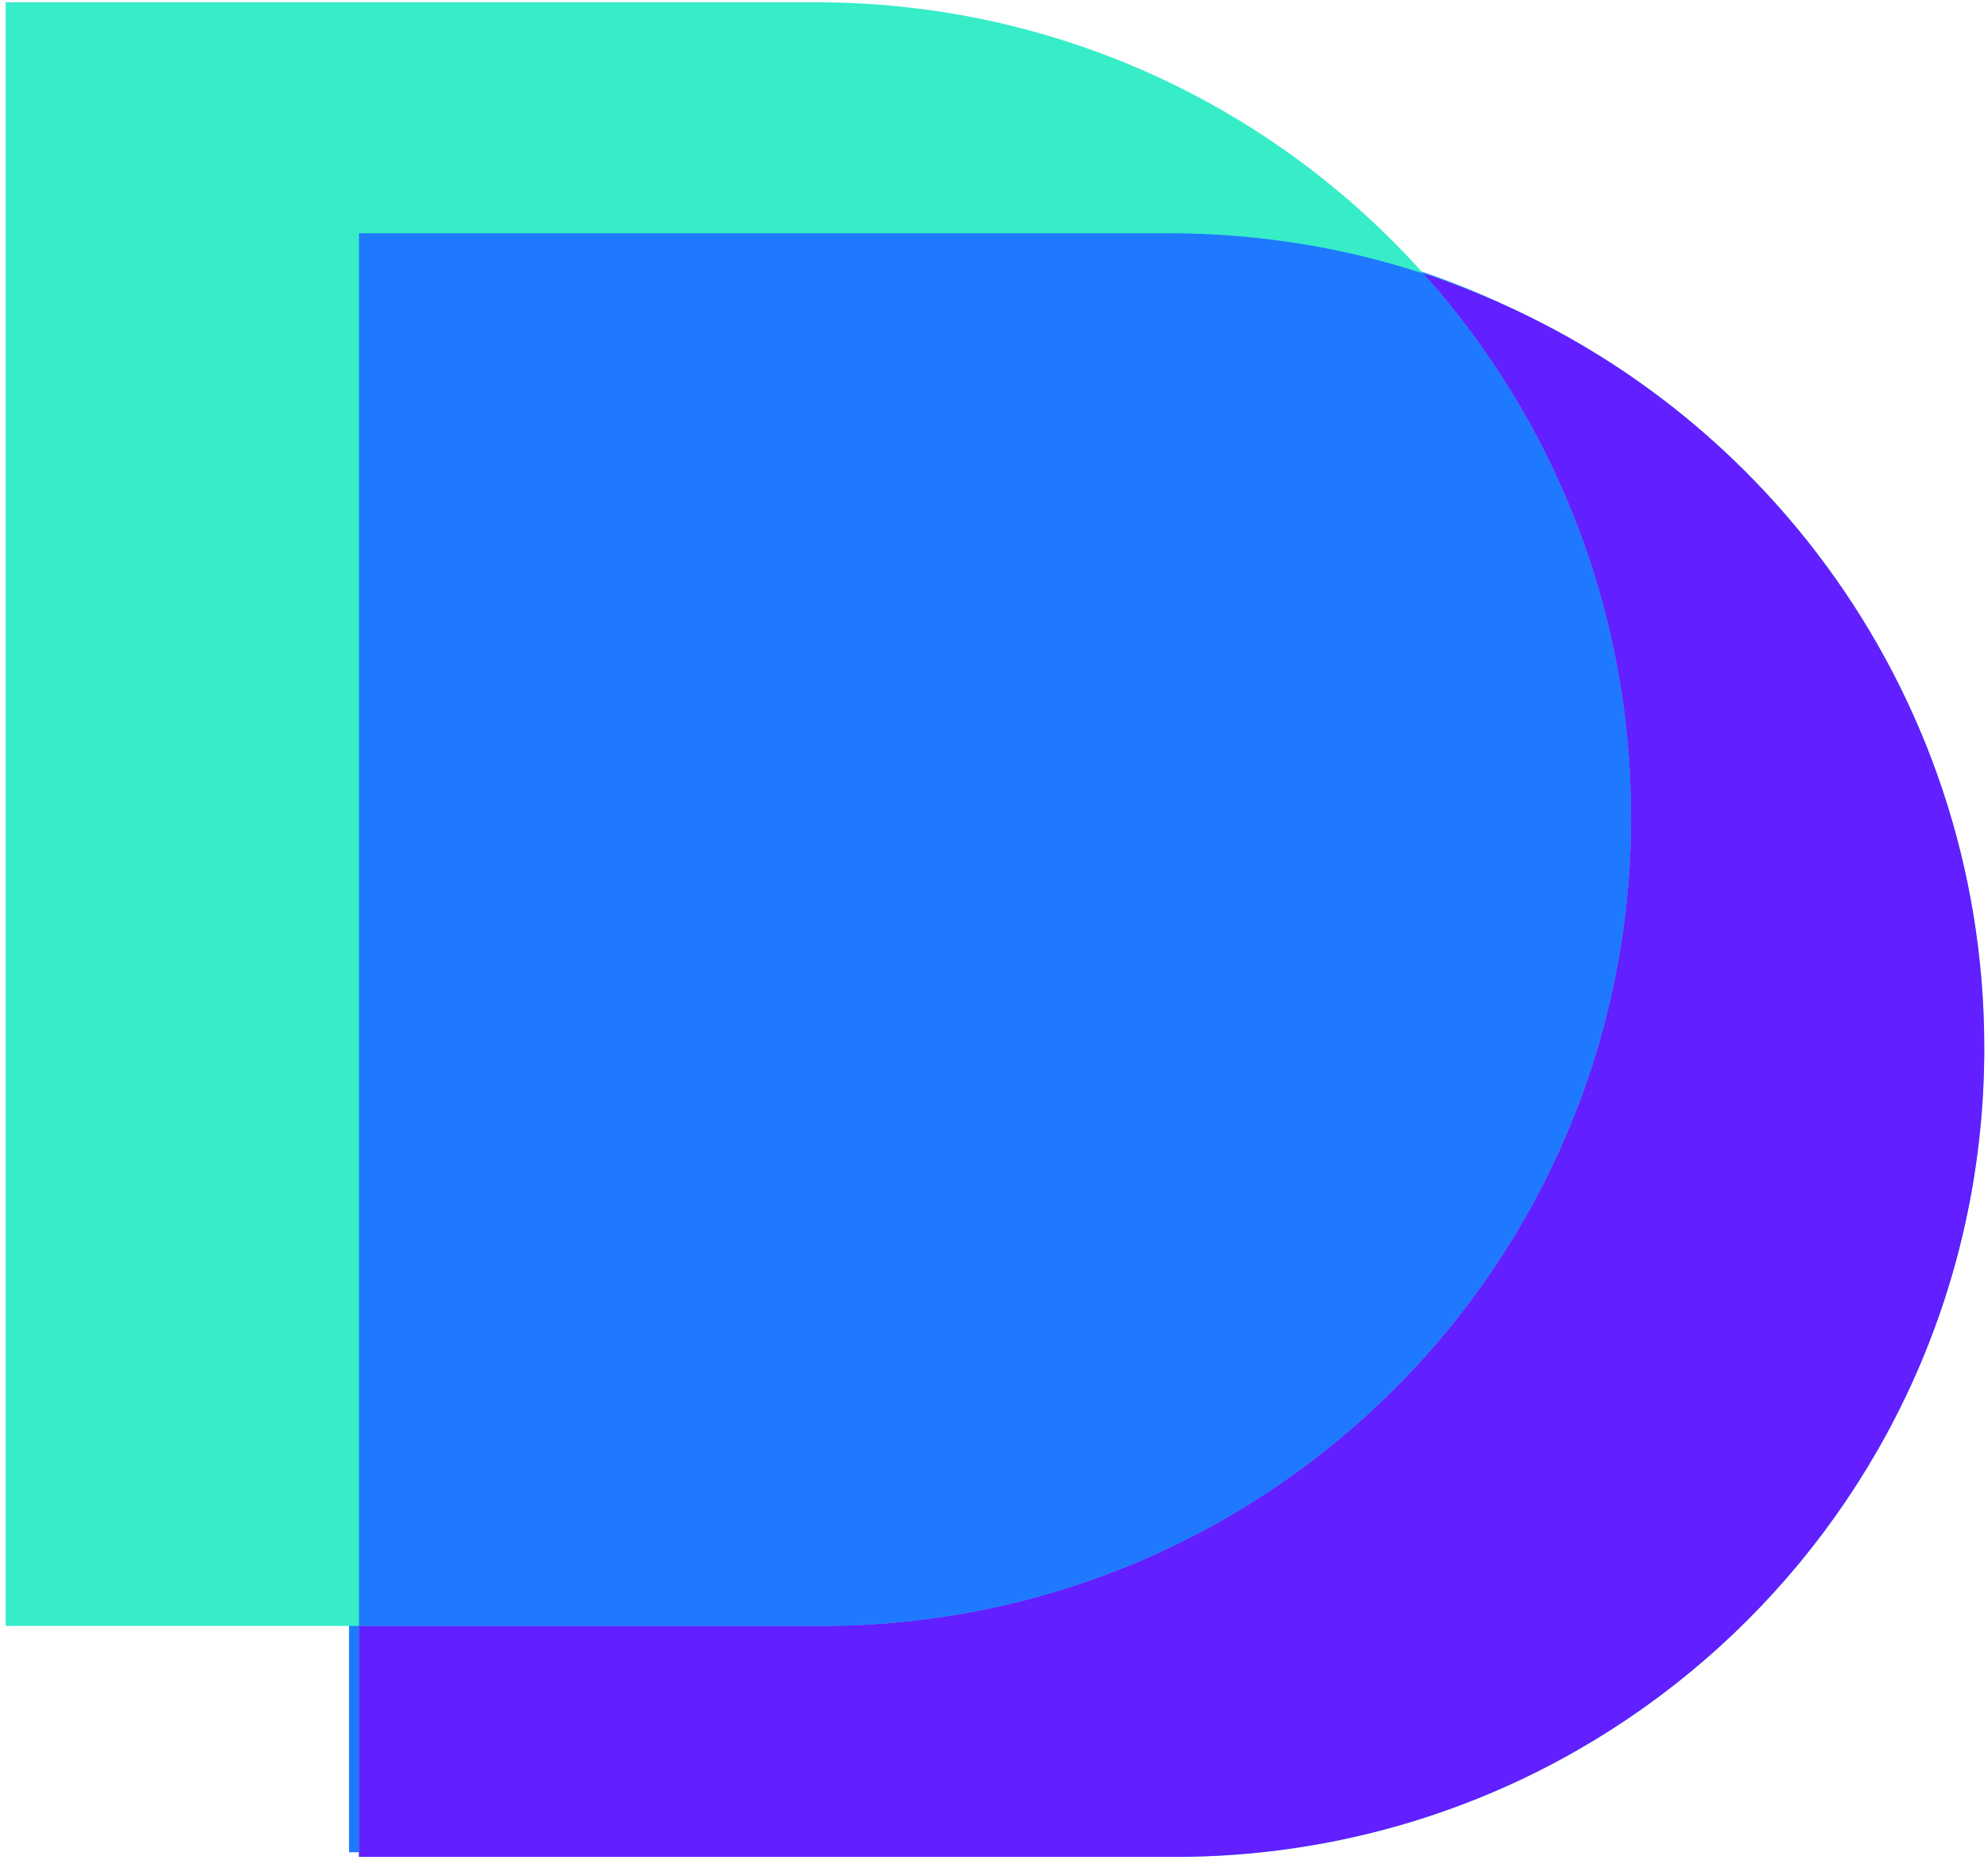
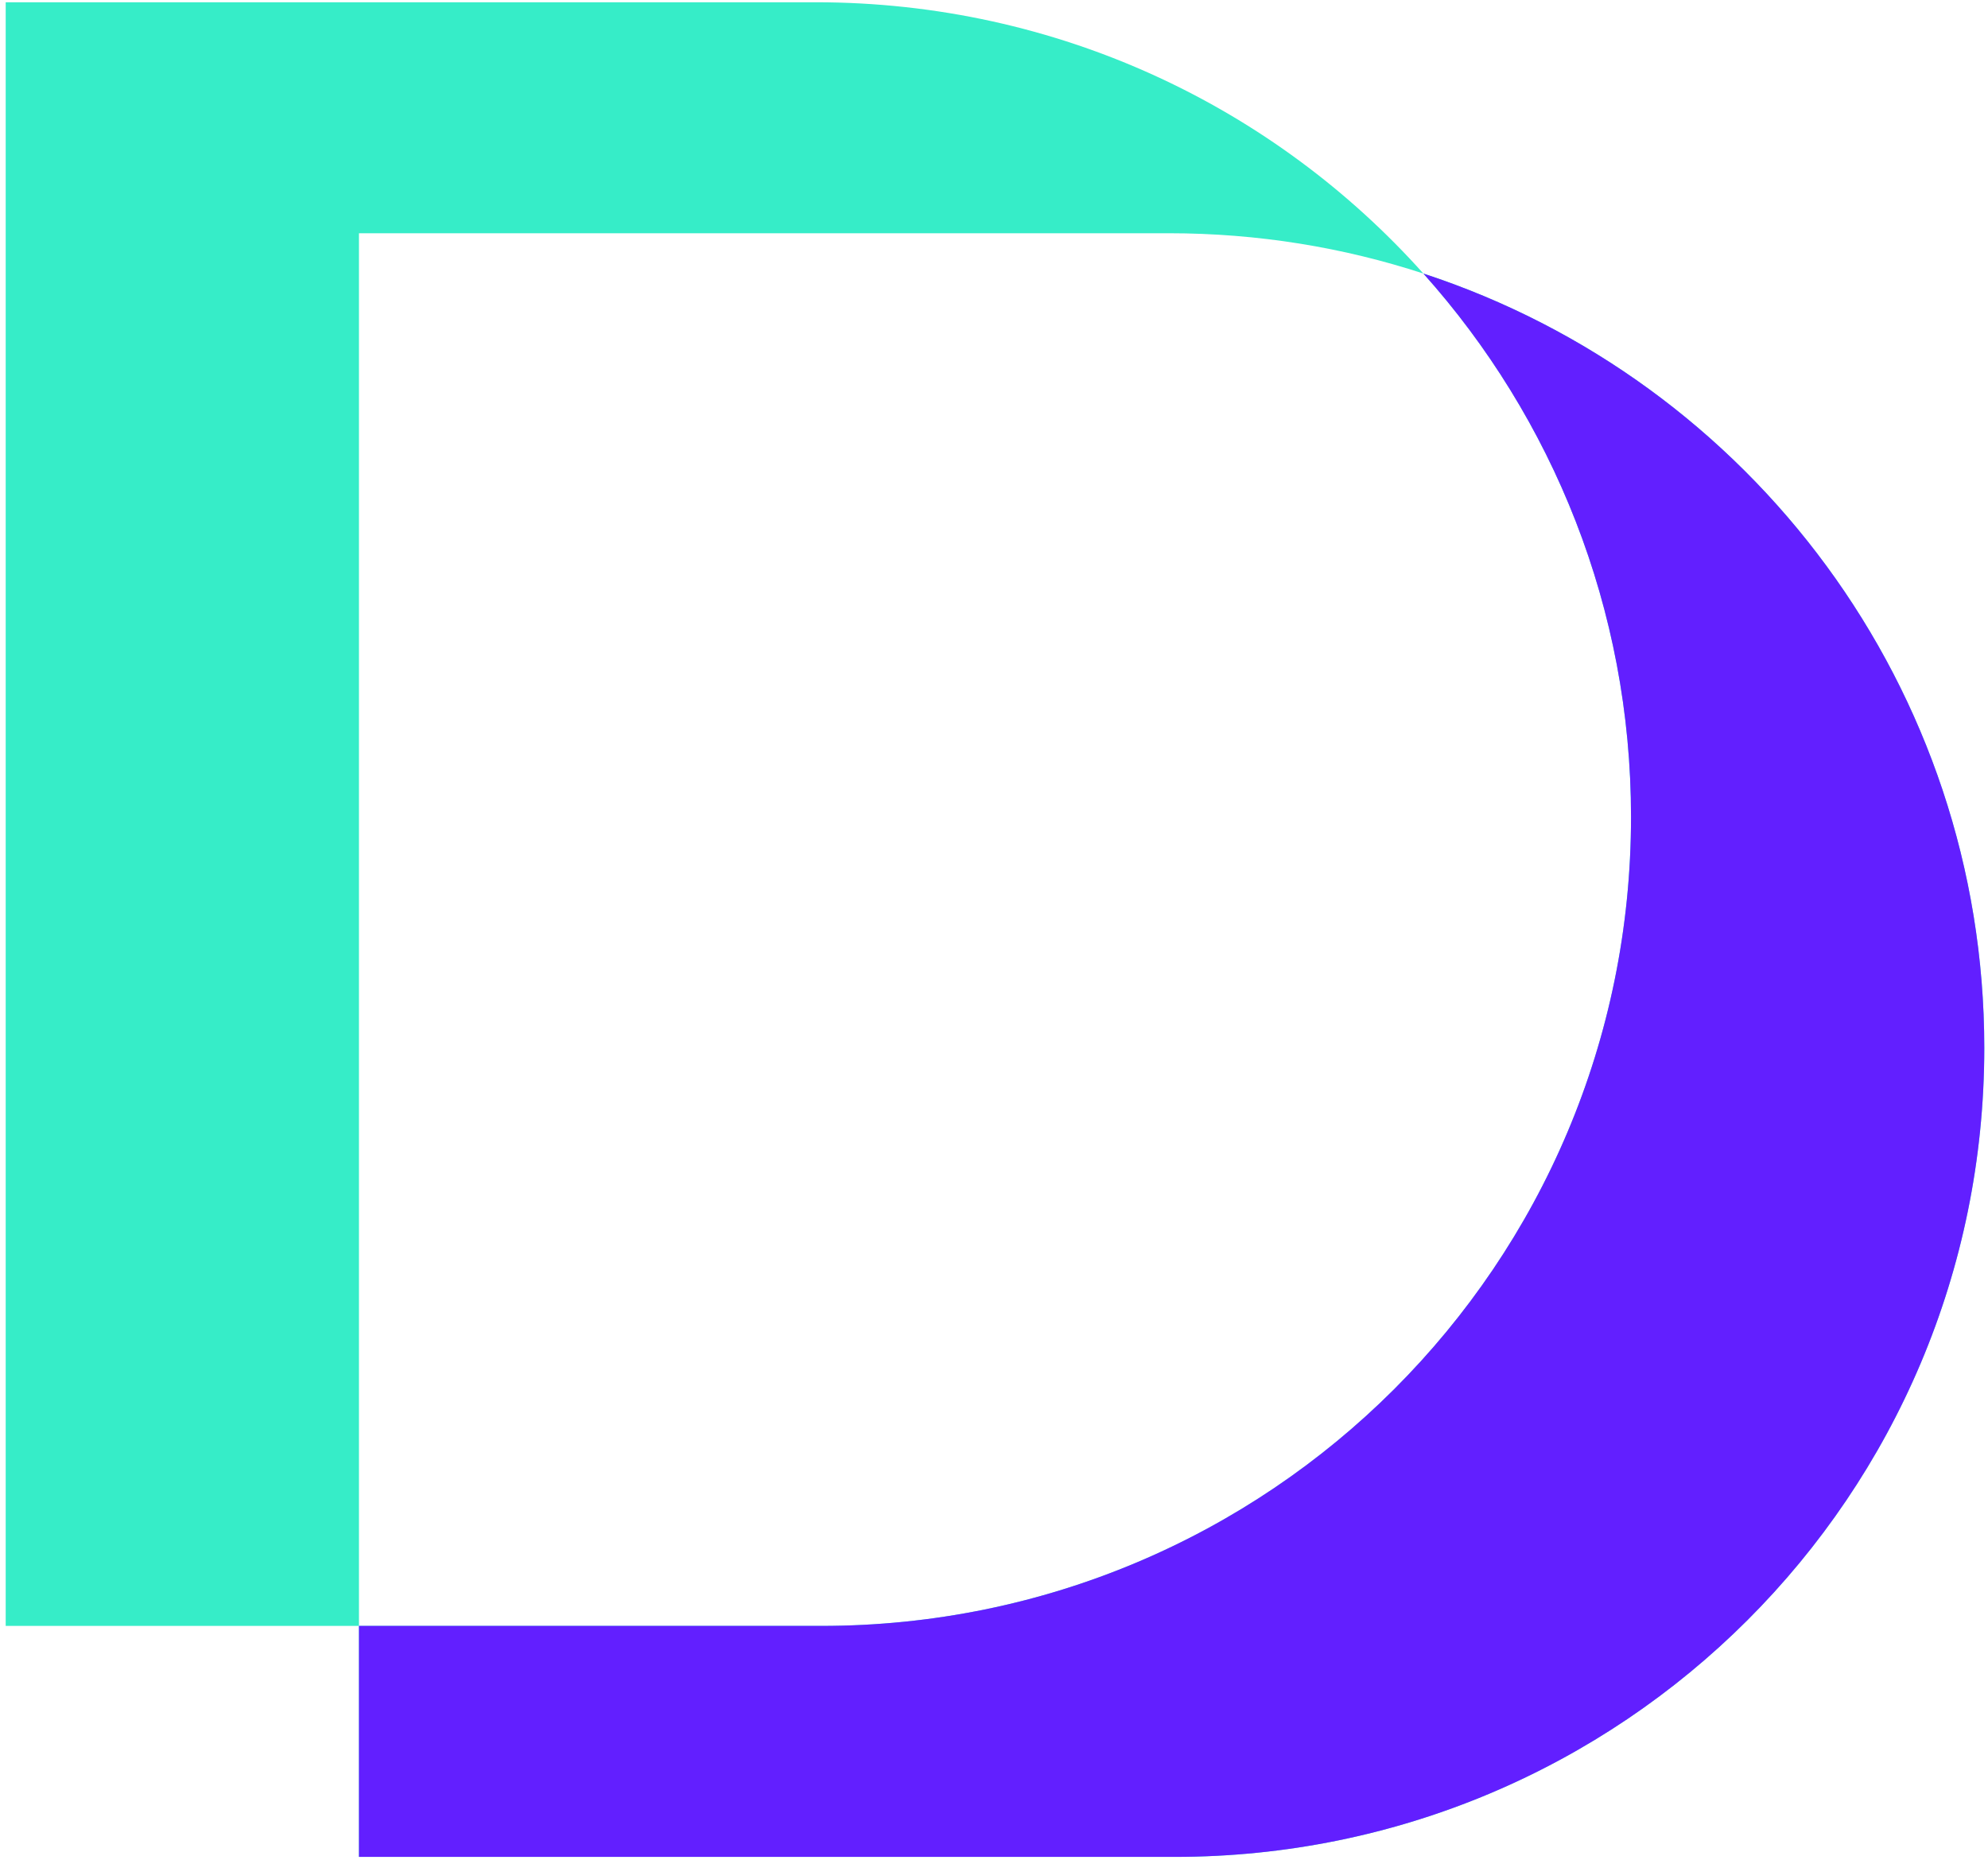
<svg xmlns="http://www.w3.org/2000/svg" width="326" height="305" viewBox="0 0 326 305" fill="none">
-   <path d="M190.969 303.736H57.234V37.487H190.027C264.429 37.487 323.762 97.698 323.762 171.082C323.762 244.465 264.429 303.736 190.969 303.736Z" fill="#1F79FF" />
  <path fill-rule="evenodd" clip-rule="evenodd" d="M58.863 266.619H134.668C208.128 266.619 267.461 207.348 267.461 133.965C267.461 99.837 254.628 68.557 233.414 44.858C287.075 62.406 325.391 112.871 325.391 171.842C325.391 245.225 266.058 304.496 192.598 304.496H58.863V266.619ZM58.863 266.619H0.934V0.37H133.727C173.526 0.37 209.014 17.599 233.414 44.858C220.299 40.569 206.268 38.247 191.656 38.247H58.863V266.619Z" fill="#36EDC8" />
  <path d="M58.863 266.619H134.669C208.129 266.619 267.462 207.348 267.462 133.965C267.462 99.836 254.628 68.557 233.414 44.858C287.075 62.406 325.391 112.871 325.391 171.842C325.391 245.225 266.058 304.496 192.598 304.496H58.863V266.619Z" fill="#621FFF" />
</svg>